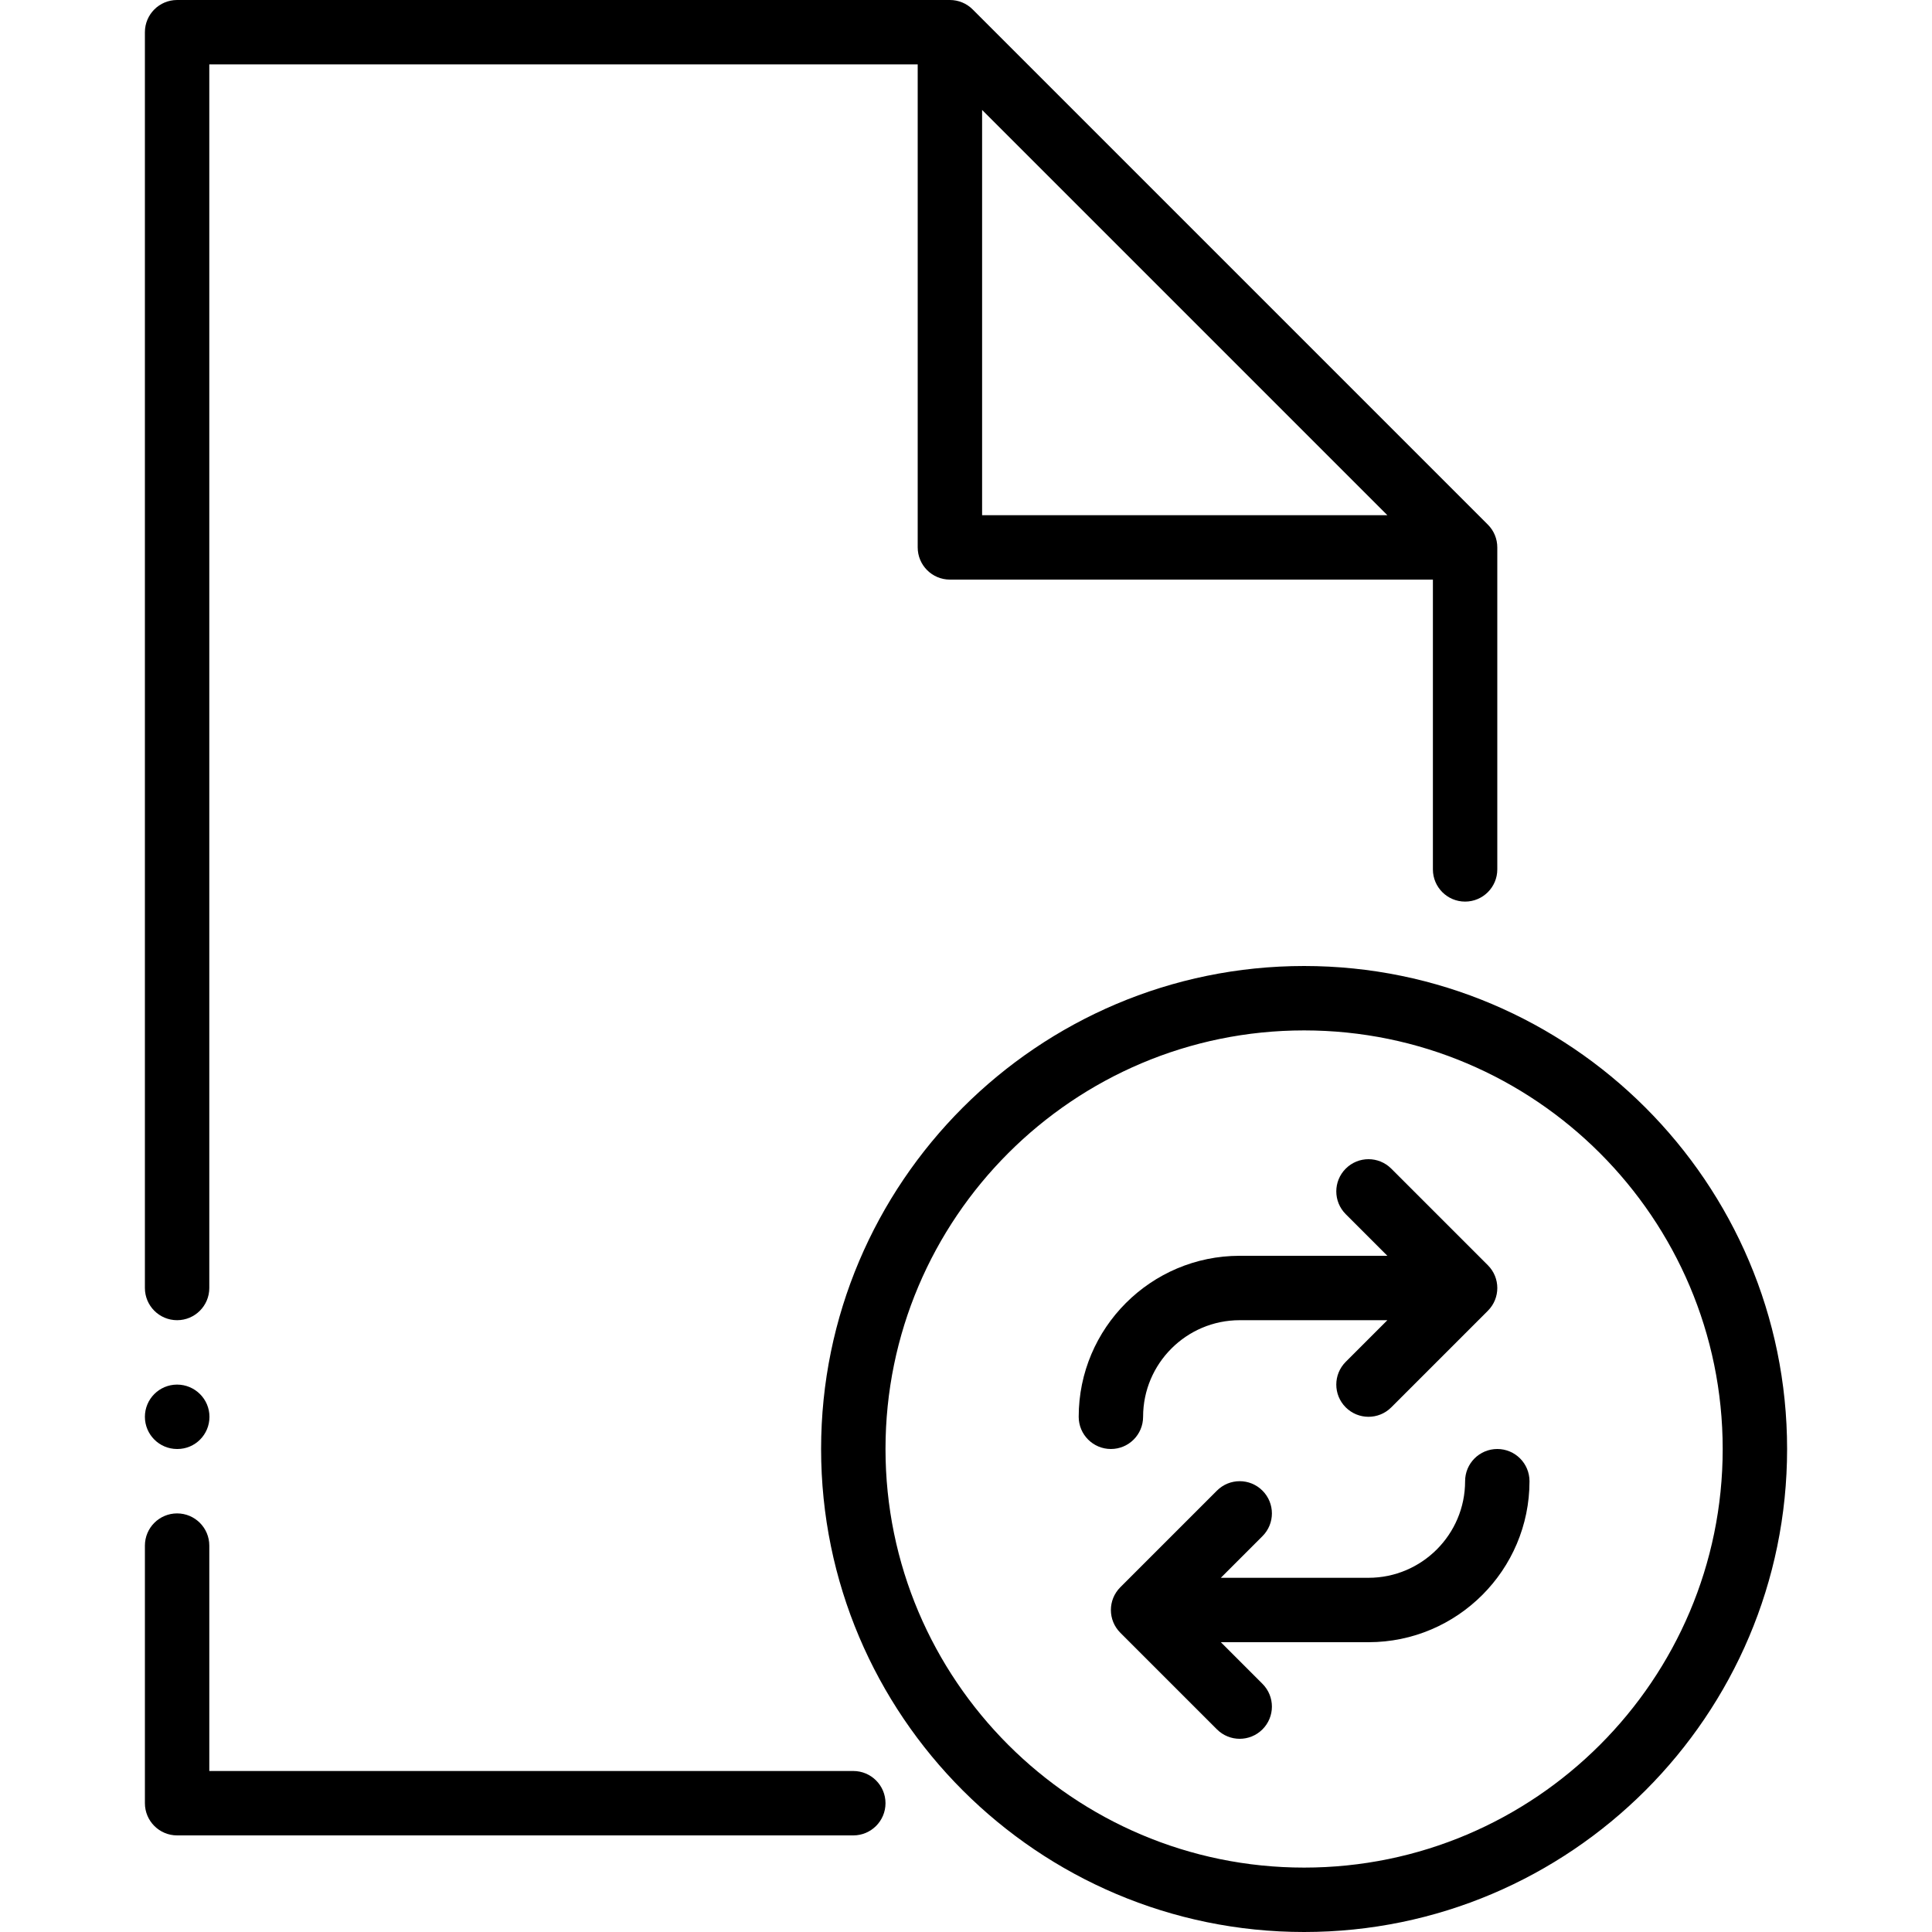
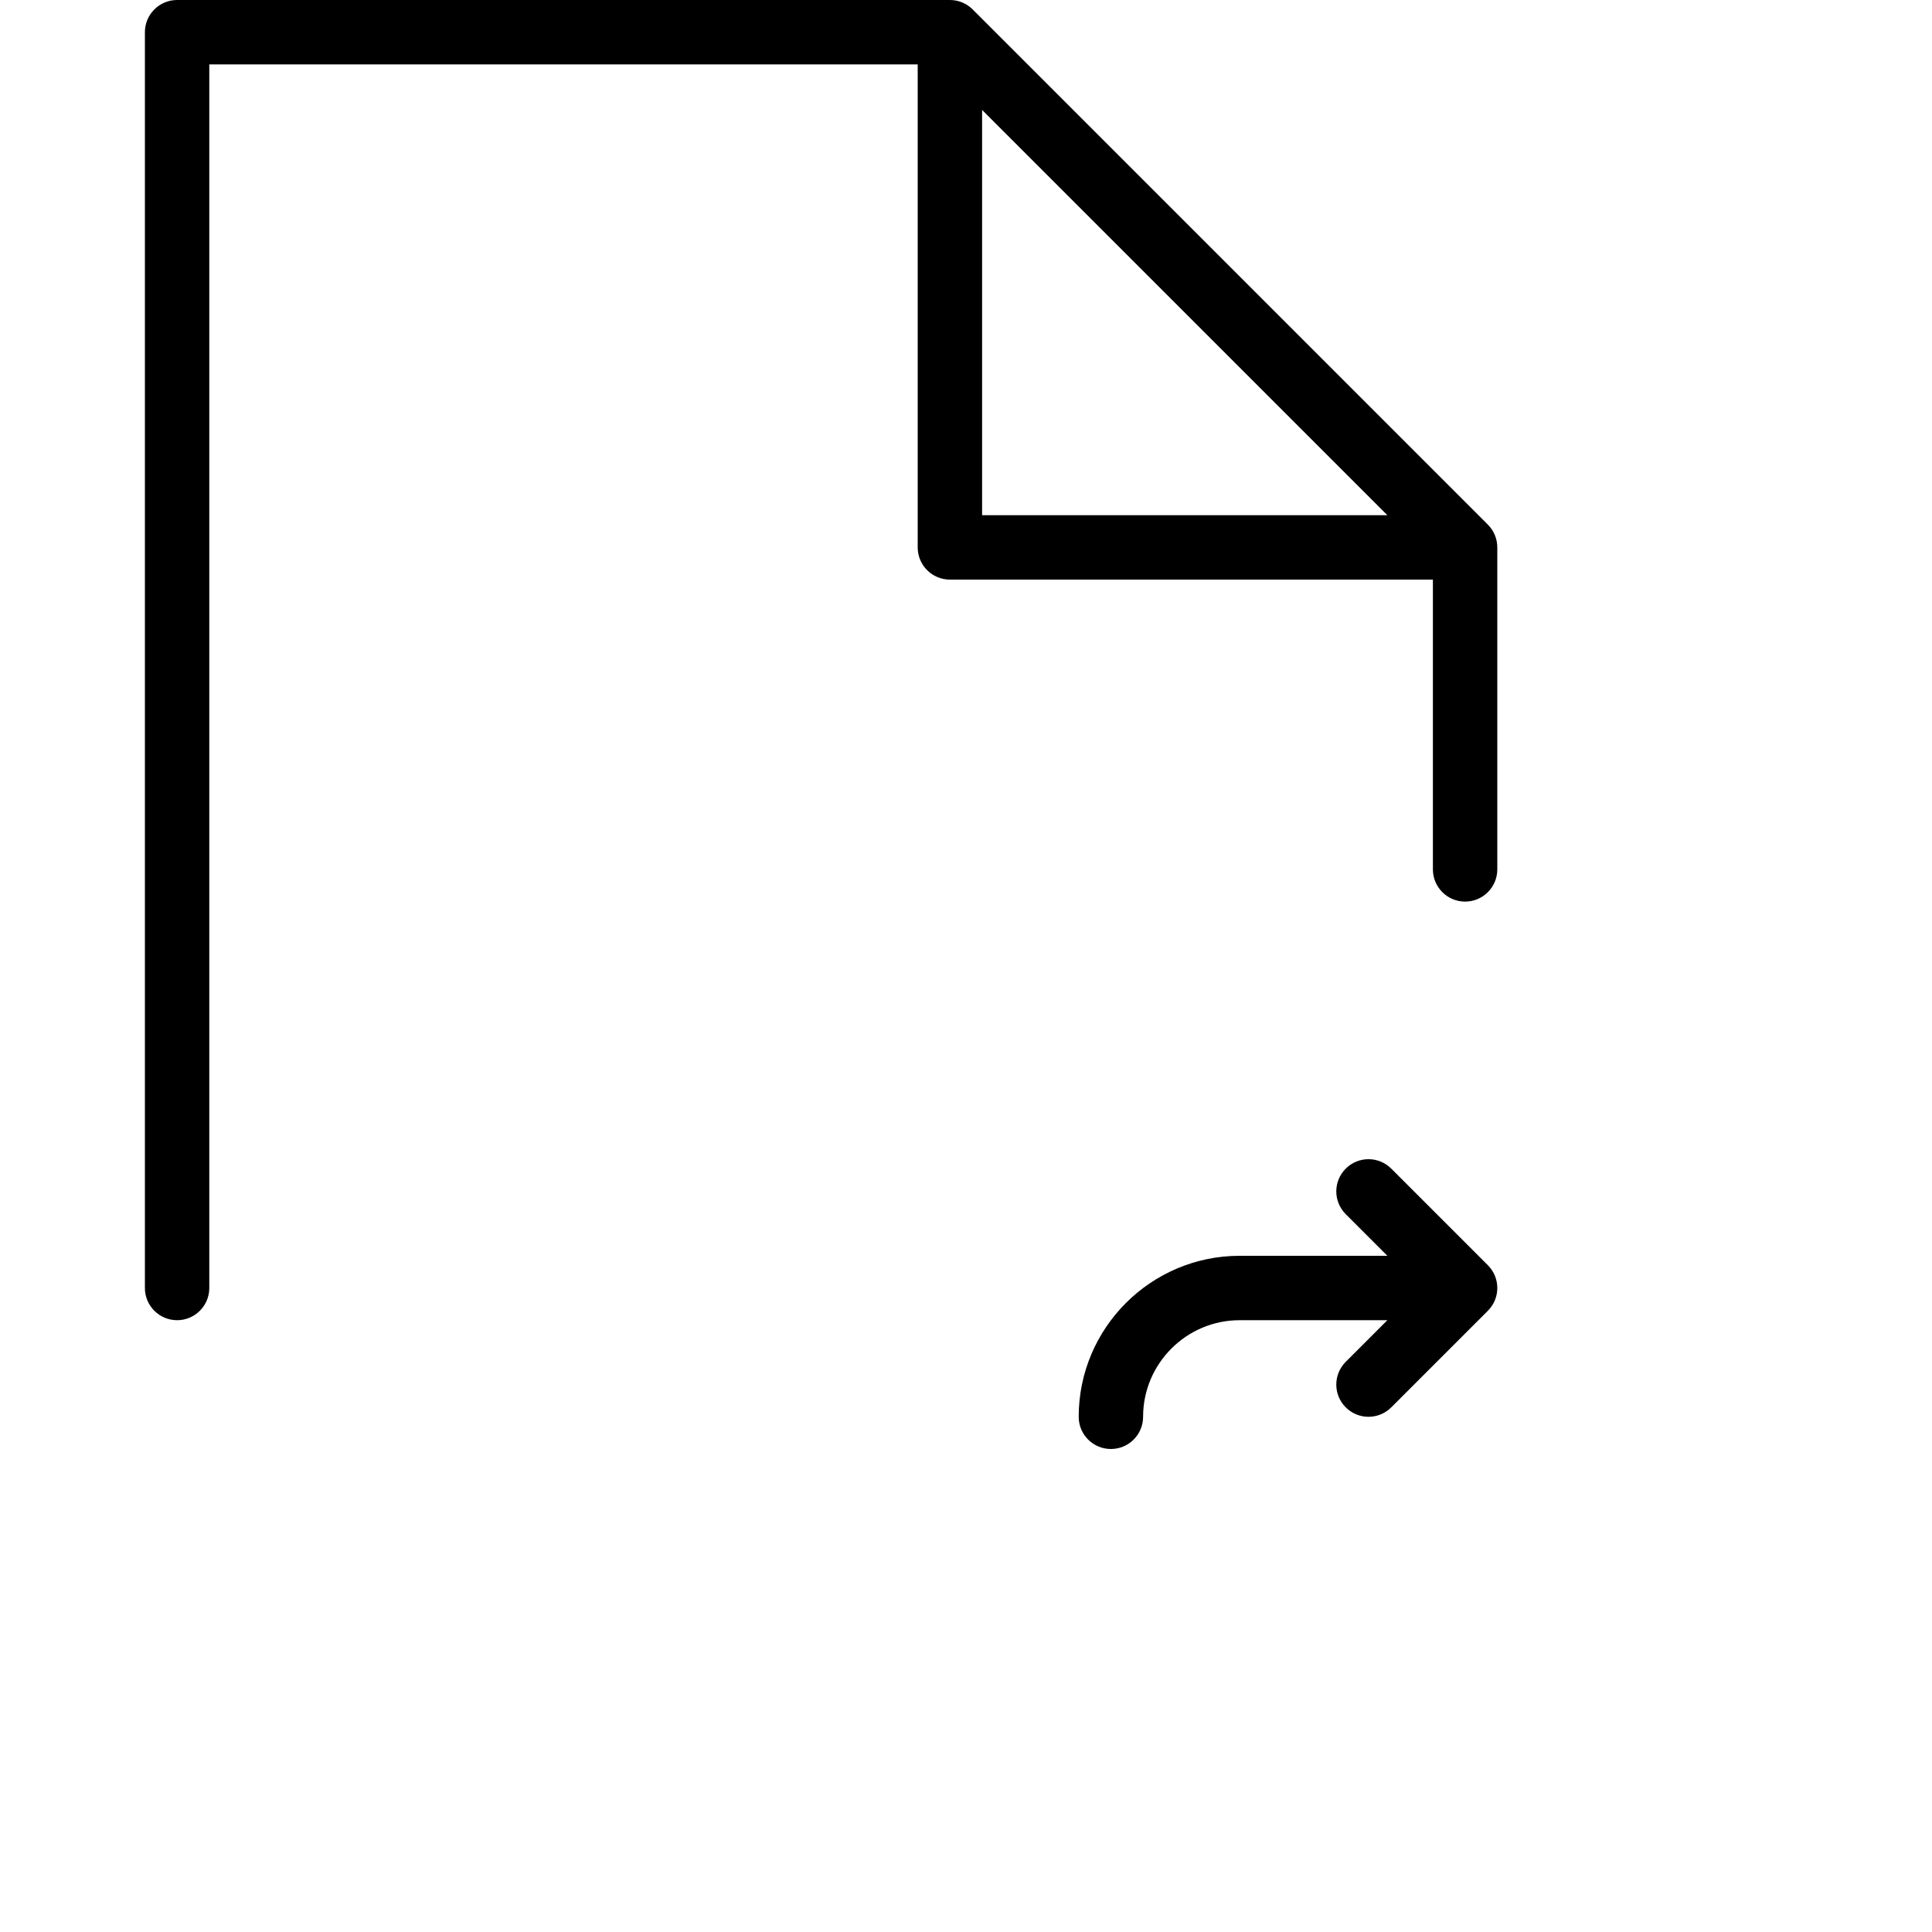
<svg xmlns="http://www.w3.org/2000/svg" fill="#000000" height="800px" width="800px" version="1.1" id="Layer_1" viewBox="0 0 512 512" xml:space="preserve">
  <g>
    <g>
-       <path d="M396.8,384c-4.719,0-8.533,3.823-8.533,8.533c0,14.114-11.486,25.6-25.6,25.6h-39.134l11.034-11.034     c3.337-3.336,3.337-8.73,0-12.066c-3.336-3.337-8.73-3.337-12.066,0l-25.6,25.6c-3.337,3.337-3.337,8.73,0,12.066l25.6,25.6     c1.664,1.664,3.849,2.5,6.033,2.5c2.185,0,4.369-0.836,6.033-2.5c3.337-3.336,3.337-8.73,0-12.066L323.533,435.2h39.134     c23.526,0,42.667-19.14,42.667-42.667C405.333,387.823,401.519,384,396.8,384z" />
-     </g>
+       </g>
  </g>
  <g>
    <g>
      <path d="M394.3,335.3l-25.6-25.6c-3.337-3.336-8.73-3.336-12.066,0c-3.337,3.337-3.337,8.73,0,12.066l11.034,11.034h-39.134     c-23.526,0-42.667,19.14-42.667,42.667c0,4.71,3.814,8.533,8.533,8.533s8.533-3.823,8.533-8.533c0-14.114,11.486-25.6,25.6-25.6     h39.134L356.634,360.9c-3.337,3.337-3.337,8.73,0,12.066c1.664,1.664,3.849,2.5,6.033,2.5c2.185,0,4.369-0.836,6.033-2.5     l25.6-25.6C397.636,344.03,397.636,338.637,394.3,335.3z" />
    </g>
  </g>
  <g>
    <g>
-       <path d="M345.6,256c-70.579,0-128,57.421-128,128s57.421,128,128,128s128-57.421,128-128S416.179,256,345.6,256z M345.6,494.933     c-61.167,0-110.933-49.766-110.933-110.933S284.433,273.067,345.6,273.067S456.533,322.833,456.533,384     S406.767,494.933,345.6,494.933z" />
-     </g>
+       </g>
  </g>
  <g>
    <g>
-       <path d="M226.133,469.333H55.467V409.6c0-4.71-3.823-8.533-8.533-8.533c-4.71,0-8.533,3.823-8.533,8.533v68.267     c0,4.71,3.823,8.533,8.533,8.533h179.2c4.71,0,8.533-3.823,8.533-8.533S230.844,469.333,226.133,469.333z" />
-     </g>
+       </g>
  </g>
  <g>
    <g>
-       <path d="M46.933,366.933c-4.71,0-8.533,3.823-8.533,8.533S42.223,384,46.933,384h0.085c4.71,0,8.491-3.823,8.491-8.533     S51.644,366.933,46.933,366.933z" />
-     </g>
+       </g>
  </g>
  <g>
    <g>
      <path d="M394.3,139.034L257.766,2.5c-1.596-1.604-3.772-2.5-6.033-2.5h-204.8C42.223,0,38.4,3.823,38.4,8.533v332.8     c0,4.71,3.823,8.533,8.533,8.533c4.71,0,8.533-3.823,8.533-8.533V17.067H243.2v128c0,4.71,3.823,8.533,8.533,8.533h128v76.8     c0,4.71,3.823,8.533,8.533,8.533s8.533-3.823,8.533-8.533v-85.333C396.8,142.805,395.904,140.629,394.3,139.034z M260.267,136.533     V29.133l107.401,107.401H260.267z" />
    </g>
  </g>
</svg>